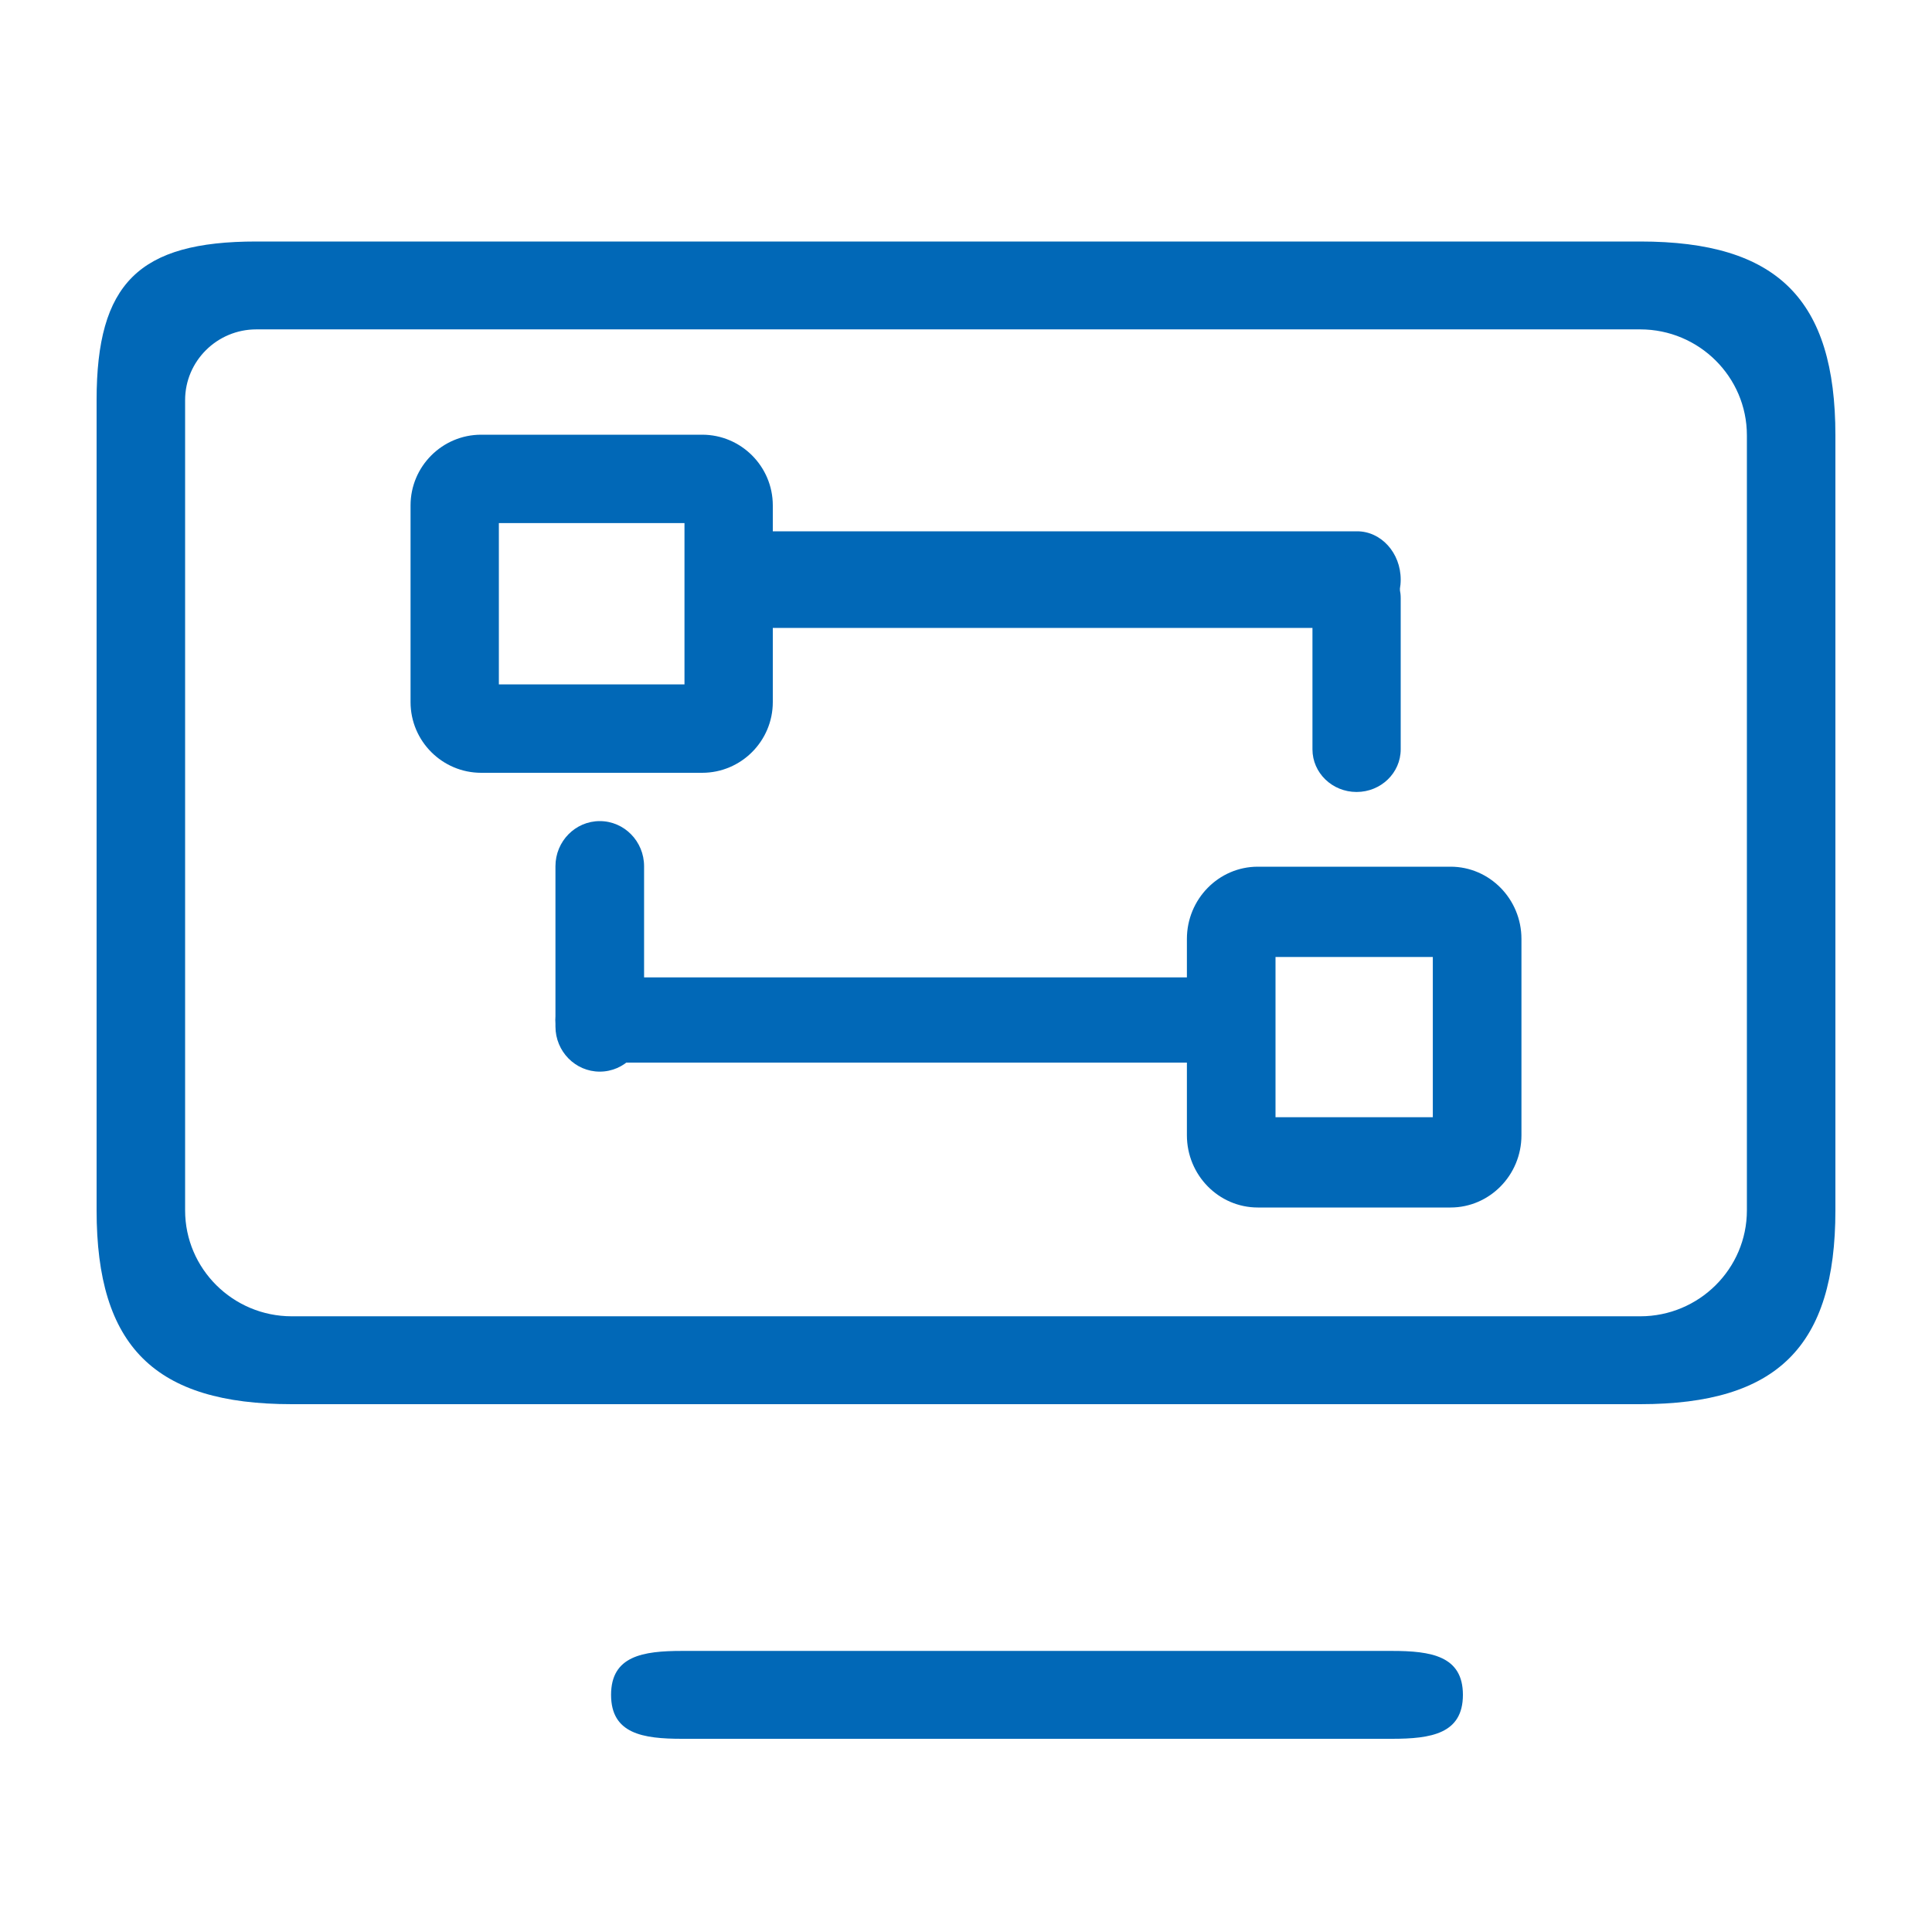
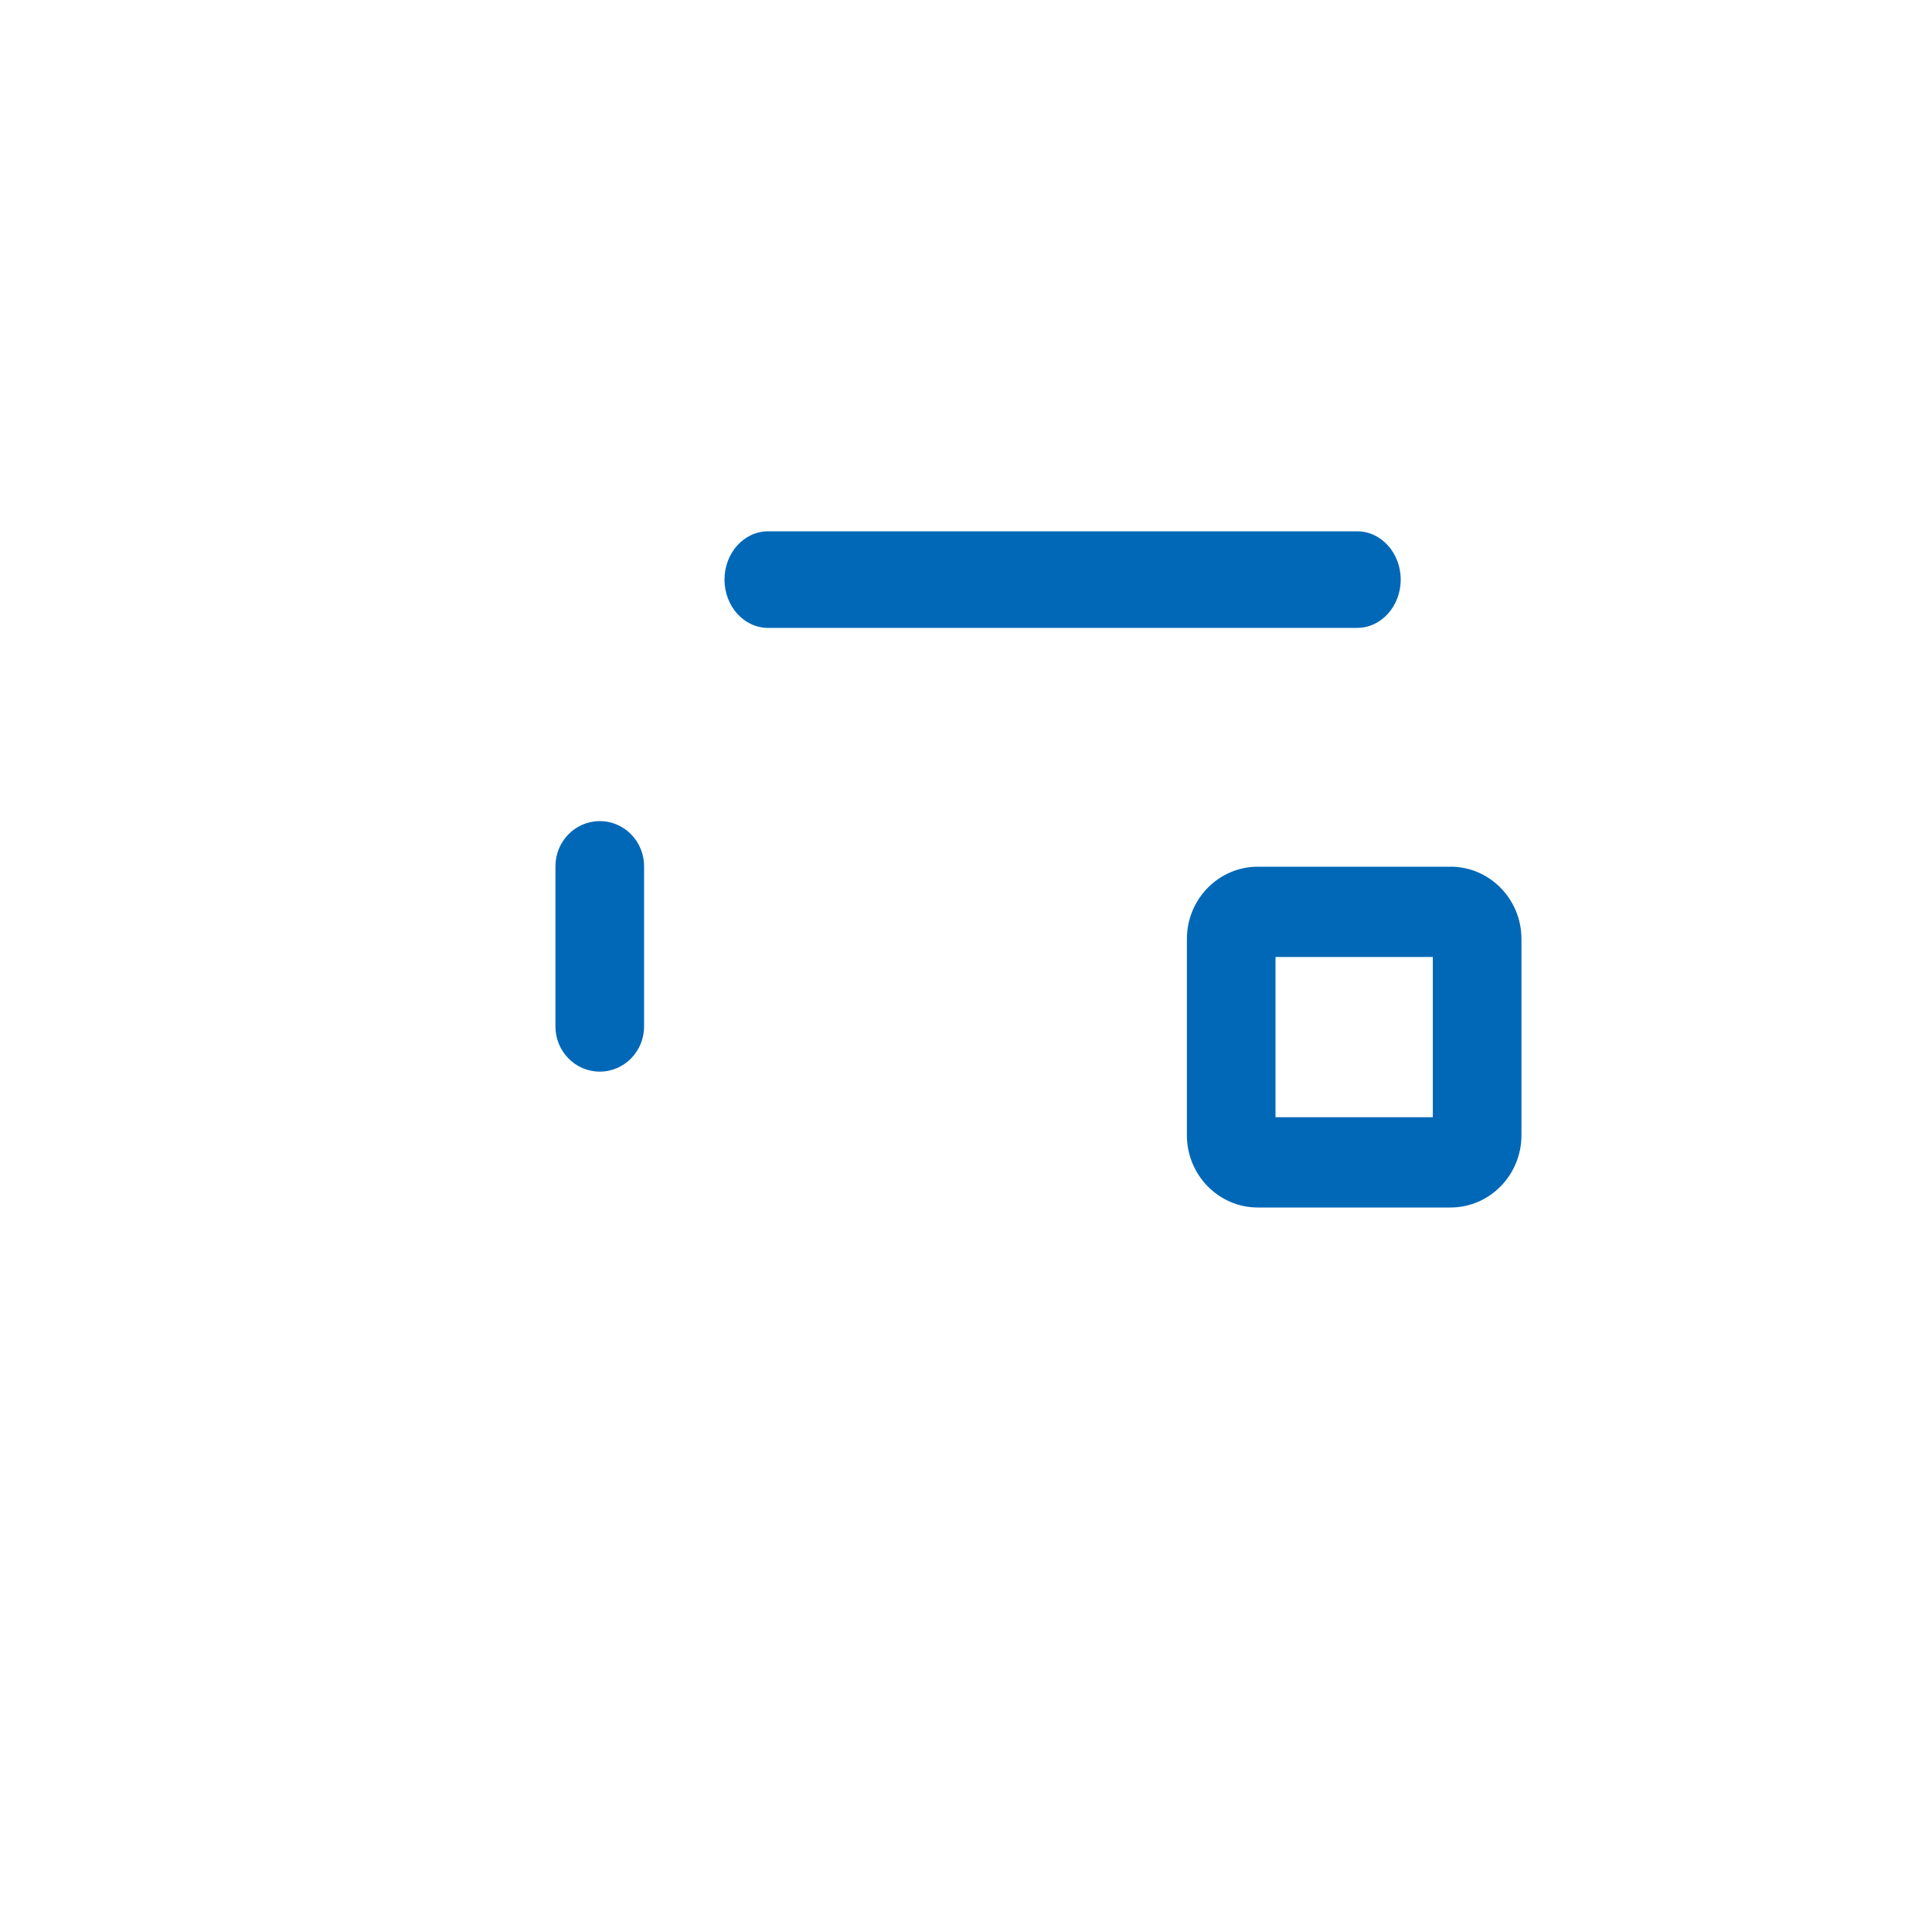
<svg xmlns="http://www.w3.org/2000/svg" width="80" height="80" viewBox="0 0 80 80" fill="none">
-   <path d="M67.918 58.144H12.082C6.405 58.144 4 55.756 4 50.119V16.566C4 11.734 5.746 10 10.613 10H67.918C73.594 10 76 12.389 76 18.026V50.119C76 55.756 73.594 58.144 67.918 58.144ZM10.613 13.639C8.987 13.639 7.665 14.953 7.665 16.567V50.119C7.665 52.538 9.647 54.505 12.082 54.505H67.918C70.353 54.505 72.335 52.538 72.335 50.119V18.026C72.335 15.607 70.353 13.639 67.918 13.639L10.613 13.639ZM57.637 72H28.242C26.619 72 25.303 71.792 25.303 70.18C25.303 68.569 26.619 68.361 28.242 68.361H57.637C59.26 68.361 60.576 68.569 60.576 70.18C60.576 71.792 59.26 72 57.637 72Z" fill="#0168B7" />
-   <path d="M29.075 32H19.925C18.312 32 17 30.686 17 29.072V20.928C17 19.314 18.312 18 19.925 18H29.075C30.688 18 32 19.314 32 20.928V29.072C32 30.686 30.688 32 29.075 32ZM20.657 28.34H28.343V21.66H20.657V28.34Z" fill="#0168B7" />
  <path d="M56.194 26H31.806C30.808 26 30 25.105 30 24C30 22.895 30.808 22 31.806 22H56.194C57.192 22 58 22.895 58 24C58 25.105 57.192 26 56.194 26Z" fill="#0168B7" />
-   <path d="M56.173 32.794C55.164 32.794 54.346 32.004 54.346 31.029V24.765C54.346 23.79 55.164 23 56.173 23C57.182 23 58 23.79 58 24.765V31.029C58 32.004 57.182 32.794 56.173 32.794ZM49.504 44H24.827C23.818 44 23 43.21 23 42.235C23 41.261 23.818 40.471 24.827 40.471H49.504C50.513 40.471 51.331 41.261 51.331 42.235C51.331 43.21 50.513 44 49.504 44Z" fill="#0168B7" />
  <path d="M24.835 44.374C23.822 44.374 23 43.537 23 42.505V35.869C23 34.837 23.822 34 24.835 34C25.848 34 26.67 34.837 26.67 35.869V42.505C26.67 43.537 25.848 44.374 24.835 44.374ZM60.064 50H52.083C50.464 50 49.147 48.658 49.147 47.009V38.879C49.147 37.229 50.464 35.888 52.083 35.888H60.064C61.683 35.888 63 37.229 63 38.879V47.009C63 48.658 61.683 50 60.064 50ZM52.816 46.262H59.33V39.626H52.816V46.262Z" fill="#0168B7" />
</svg>